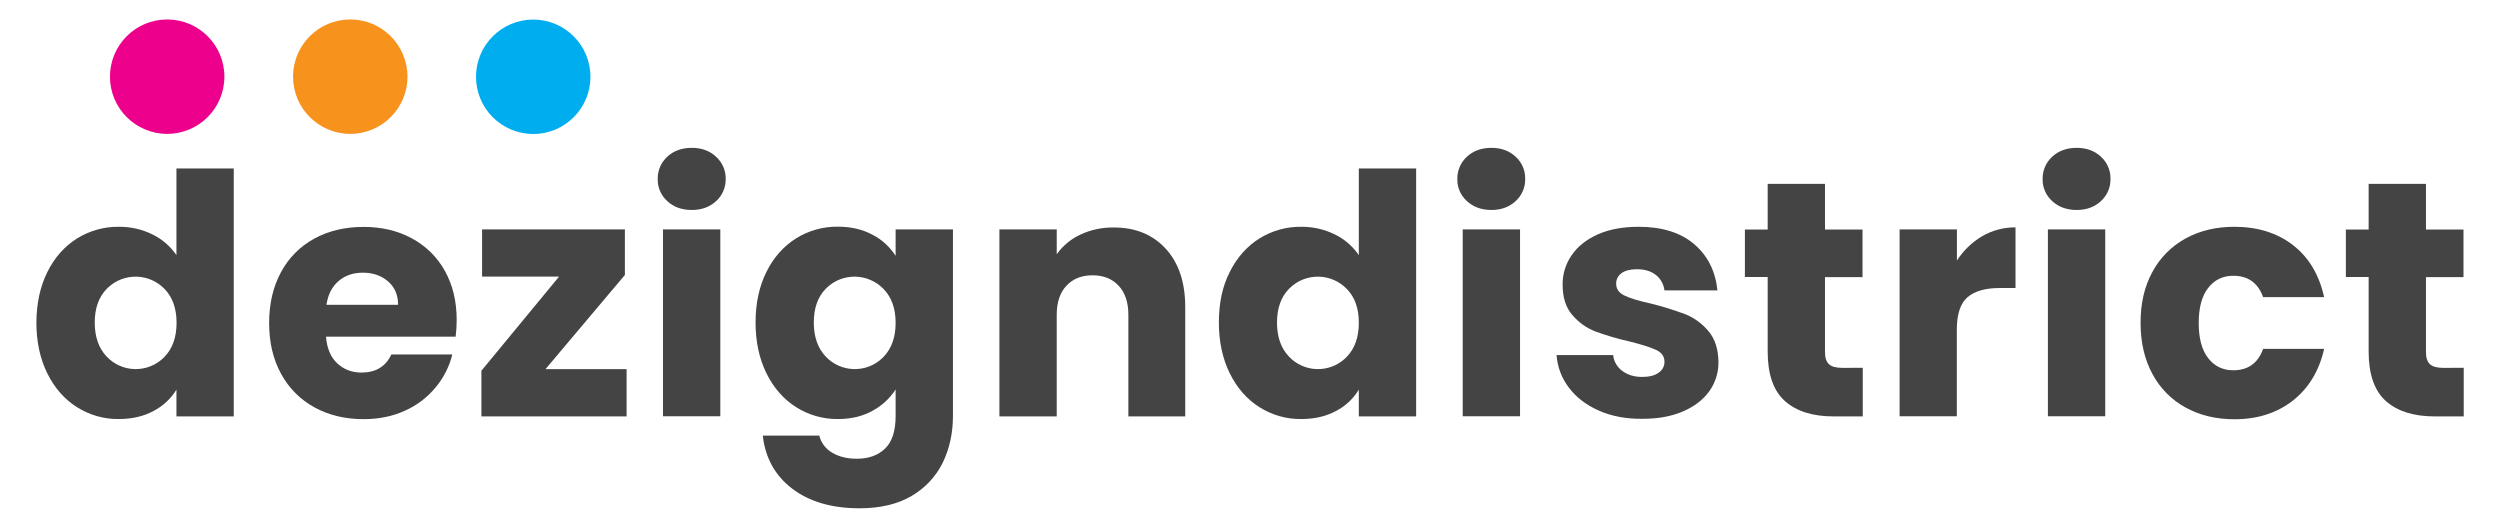
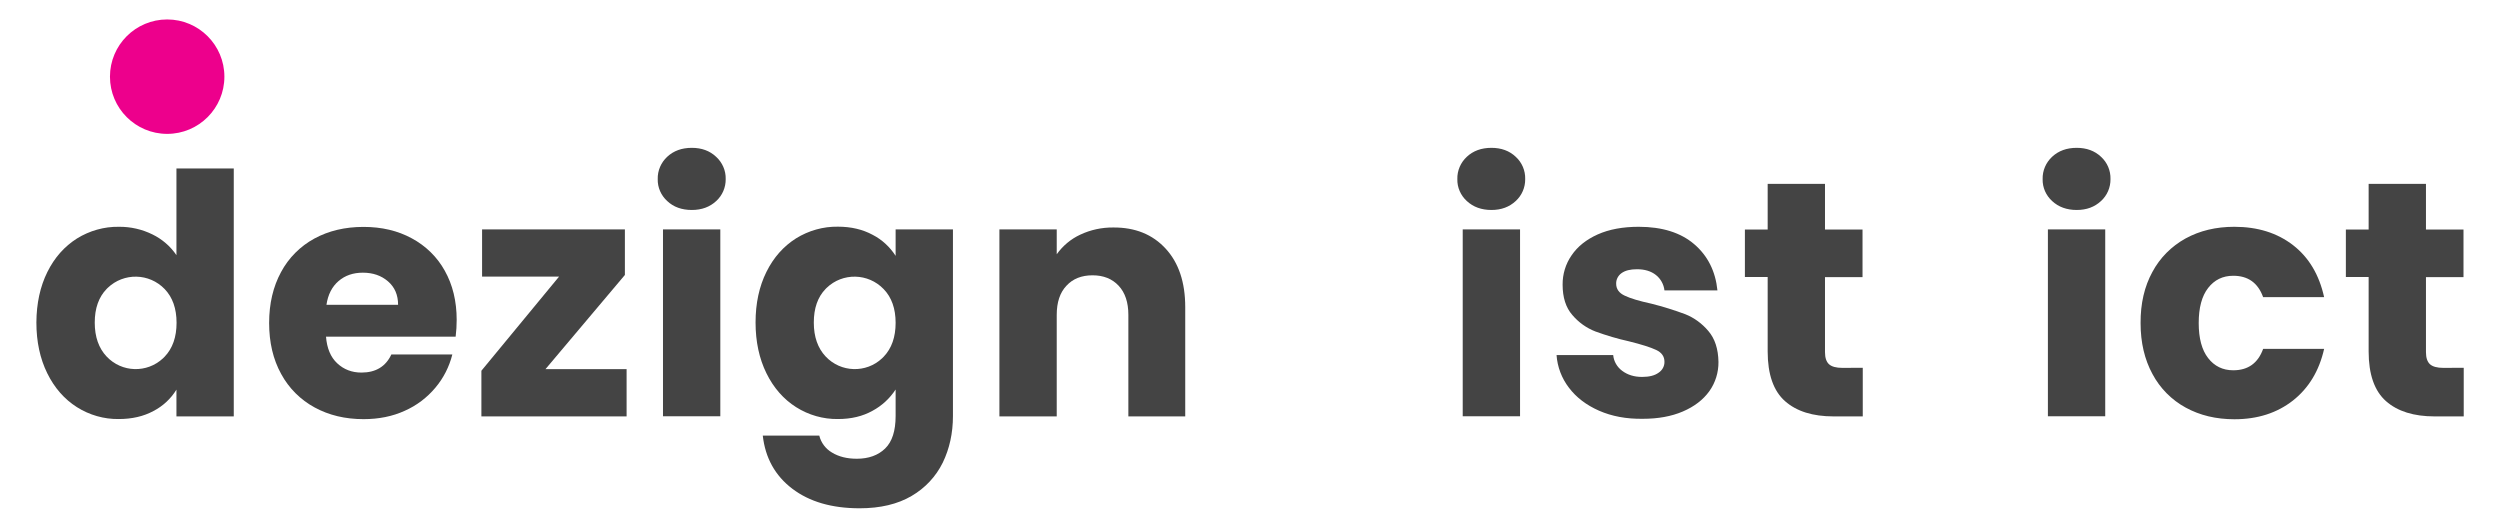
<svg xmlns="http://www.w3.org/2000/svg" version="1.1" id="Layer_1" x="0px" y="0px" viewBox="0 0 2184.8 461.2" style="enable-background:new 0 0 2184.8 461.2;" xml:space="preserve">
  <style type="text/css">
	.st0{fill:#ED008C;}
	.st1{fill:#F7921C;}
	.st2{fill:#00ADEF;}
	.st3{fill:#444444;}
</style>
  <title>logo-archidistrict</title>
  <g>
    <circle class="st0" cx="146.1" cy="67" r="50" />
-     <circle class="st1" cx="306.1" cy="67" r="50" />
-     <ellipse class="st2" cx="466" cy="67.1" rx="50" ry="50" />
    <path class="st3" d="M41.4,237.7c6.3-12.7,15-22.4,25.9-29.3c11-6.8,23.7-10.4,36.6-10.2c10.2-0.1,20.3,2.2,29.4,6.7   c8.4,4.1,15.7,10.4,20.9,18.1v-75.8h50.1v216.7h-50.1v-23.4c-4.9,8-11.8,14.4-20.1,18.7c-8.7,4.7-18.8,7-30.3,7   c-12.9,0.2-25.7-3.5-36.6-10.4S47.6,339,41.3,326.2c-6.3-12.8-9.5-27.6-9.5-44.4C31.9,265.1,35.1,250.4,41.4,237.7z M143.9,252.6   c-13.5-14-35.7-14.5-49.8-1c-0.3,0.3-0.6,0.6-0.9,0.9c-6.9,7.1-10.4,16.9-10.4,29.4s3.5,22.4,10.4,29.7c13.2,14,35.2,14.7,49.3,1.5   c0.5-0.4,0.9-0.9,1.4-1.4c6.9-7.2,10.4-17.1,10.4-29.6S150.8,259.8,143.9,252.6z" />
    <path class="st3" d="M398.2,294.2H284.9c0.8,10.1,4,17.9,9.8,23.3s12.8,8.1,21.2,8.1c12.5,0,21.2-5.3,26.1-15.8h53.3   c-2.7,10.7-7.7,20.6-14.8,29c-7.3,8.7-16.4,15.6-26.8,20.2c-10.7,4.9-22.7,7.3-36,7.3c-16,0-30.2-3.4-42.7-10.2   c-12.4-6.7-22.6-16.9-29.3-29.3c-7-12.7-10.5-27.5-10.5-44.5s3.5-31.8,10.4-44.5c6.6-12.4,16.8-22.6,29.1-29.3   c12.5-6.8,26.8-10.2,43-10.2c15.8,0,29.9,3.3,42.2,10c12.1,6.5,22.2,16.3,28.8,28.3c6.9,12.3,10.4,26.6,10.4,43   C399.1,284.4,398.8,289.3,398.2,294.2z M347.9,266.4c0-8.6-2.9-15.4-8.8-20.5s-13.2-7.6-22-7.6c-8.4,0-15.5,2.4-21.2,7.3   s-9.3,11.8-10.6,20.8L347.9,266.4L347.9,266.4z" />
    <path class="st3" d="M476.7,322.6h70.9v41.3H420.7V324l67.9-82.3h-67.3v-41.2h124.8v39.8L476.7,322.6z" />
    <path class="st3" d="M583.1,175.7c-5.4-4.9-8.5-11.9-8.3-19.2c-0.2-7.4,2.9-14.5,8.3-19.5c5.6-5.2,12.7-7.8,21.5-7.8   c8.6,0,15.7,2.6,21.2,7.8c5.5,5,8.6,12.1,8.4,19.5c0.1,7.3-2.9,14.3-8.3,19.2c-5.6,5.2-12.7,7.8-21.3,7.8   C595.8,183.5,588.6,180.9,583.1,175.7z M629.5,200.5v163.3h-50.1V200.5H629.5z" />
    <path class="st3" d="M762.6,205.2c8.2,4.2,15.1,10.6,20.1,18.4v-23.1h50.1v163c0,15-3,28.6-8.9,40.8c-6,12.2-15.5,22.3-27.2,29.1   c-12.2,7.2-27.4,10.8-45.5,10.8c-24.2,0-43.8-5.7-58.8-17.1s-23.6-26.9-25.8-46.4H716c1.5,6.2,5.6,11.6,11.1,14.8   c5.9,3.6,13.1,5.4,21.7,5.4c10.3,0,18.6-3,24.7-8.9c6.2-6,9.2-15.5,9.2-28.5v-23.1c-5.1,7.8-12,14.2-20.2,18.6   c-8.6,4.8-18.6,7.2-30.2,7.2c-12.9,0.2-25.7-3.5-36.6-10.4c-10.9-6.9-19.6-16.8-25.9-29.6c-6.3-12.8-9.5-27.6-9.5-44.4   s3.2-31.5,9.5-44.2s15-22.4,25.9-29.3c11-6.8,23.7-10.4,36.6-10.2C743.8,198.1,753.9,200.5,762.6,205.2z M772.2,252.6   c-13.5-14-35.8-14.5-49.8-1c-0.3,0.3-0.6,0.6-0.9,0.9c-6.9,7.1-10.3,16.9-10.3,29.4s3.5,22.4,10.4,29.7c13.2,14,35.3,14.7,49.3,1.5   c0.5-0.4,0.9-0.9,1.4-1.4c6.9-7.2,10.4-17.1,10.4-29.6C782.7,269.7,779.2,259.8,772.2,252.6z" />
    <path class="st3" d="M1018.7,217.3c11.4,12.4,17.1,29.4,17.1,51.1v95.5h-49.7v-88.7c0-10.9-2.8-19.4-8.5-25.5s-13.3-9.1-22.8-9.1   c-9.6,0-17.2,3-22.8,9.1c-5.7,6-8.5,14.5-8.5,25.5v88.7h-50.1V200.5h50.1v21.7c5.3-7.4,12.3-13.3,20.5-17.1c9.1-4.3,19-6.4,29-6.3   C992.1,198.7,1007.3,204.9,1018.7,217.3z" />
-     <path class="st3" d="M1074.7,237.7c6.3-12.7,15-22.4,25.9-29.3c11-6.8,23.7-10.4,36.6-10.2c10.2-0.1,20.3,2.2,29.4,6.7   c8.4,4.1,15.7,10.4,20.9,18.1v-75.8h50.1v216.7h-50.1v-23.4c-4.8,8-11.7,14.4-20,18.7c-8.7,4.7-18.8,7-30.3,7   c-12.9,0.2-25.7-3.5-36.6-10.4s-19.6-16.8-25.9-29.6s-9.5-27.6-9.5-44.4C1065.2,265.1,1068.2,250.4,1074.7,237.7z M1177.1,252.6   c-13.5-14-35.7-14.5-49.8-1c-0.3,0.3-0.6,0.6-0.9,0.9c-6.9,7.1-10.4,16.9-10.4,29.4s3.5,22.4,10.4,29.7c13.2,14,35.2,14.7,49.3,1.5   c0.5-0.4,0.9-0.9,1.4-1.4c6.9-7.2,10.4-17.1,10.4-29.6S1184.1,259.8,1177.1,252.6L1177.1,252.6z" />
-     <path class="st3" d="M1281.9,175.7c-5.4-4.9-8.5-11.9-8.3-19.2c-0.2-7.4,2.9-14.5,8.3-19.5c5.6-5.2,12.7-7.8,21.5-7.8   c8.6,0,15.7,2.6,21.2,7.8c5.5,5,8.5,12.1,8.3,19.5c0.1,7.3-2.9,14.3-8.3,19.2c-5.6,5.2-12.6,7.8-21.2,7.8   C1294.7,183.5,1287.5,180.9,1281.9,175.7z M1328.4,200.5v163.3h-50.1V200.5H1328.4z" />
+     <path class="st3" d="M1281.9,175.7c-5.4-4.9-8.5-11.9-8.3-19.2c-0.2-7.4,2.9-14.5,8.3-19.5c5.6-5.2,12.7-7.8,21.5-7.8   c8.6,0,15.7,2.6,21.2,7.8c5.5,5,8.5,12.1,8.3,19.5c0.1,7.3-2.9,14.3-8.3,19.2c-5.6,5.2-12.6,7.8-21.2,7.8   C1294.7,183.5,1287.5,180.9,1281.9,175.7M1328.4,200.5v163.3h-50.1V200.5H1328.4z" />
    <path class="st3" d="M1397.4,358.9c-11.1-4.9-19.9-11.6-26.3-20.1c-6.3-8.2-10.1-18.2-10.8-28.5h49.5c0.5,5.5,3.4,10.5,7.9,13.8   c4.7,3.5,10.4,5.3,17.3,5.3c6.3,0,11.1-1.2,14.5-3.7c3.2-2.1,5.2-5.7,5.1-9.5c0-4.7-2.4-8.1-7.3-10.4s-12.8-4.8-23.7-7.5   c-9.9-2.2-19.7-5.1-29.3-8.6c-7.8-3-14.8-8-20.2-14.4c-5.7-6.5-8.5-15.4-8.5-26.5c-0.1-9.1,2.6-18.1,7.8-25.6   c5.2-7.7,12.8-13.8,22.8-18.3c10.1-4.5,22-6.7,35.9-6.7c20.5,0,36.7,5.1,48.5,15.2s18.6,23.6,20.3,40.4h-46.3   c-0.6-5.3-3.3-10.2-7.5-13.5c-4.2-3.3-9.7-5-16.5-5c-5.9,0-10.3,1.1-13.5,3.4c-3,2.1-4.8,5.6-4.7,9.2c0,4.7,2.5,8.2,7.5,10.5   c5,2.4,12.7,4.7,23.3,7c10,2.5,19.9,5.6,29.6,9.2c7.8,3.1,14.7,8.2,20.1,14.6c5.8,6.7,8.7,15.8,8.9,27.1c0.1,9.2-2.7,18.2-8,25.6   c-5.4,7.5-13.1,13.4-23.1,17.7c-10,4.3-21.7,6.4-35,6.4C1421.2,366.2,1408.6,363.8,1397.4,358.9z" />
    <path class="st3" d="M1627.9,321.4v42.5h-25.5c-18.2,0-32.3-4.4-42.4-13.3s-15.2-23.4-15.2-43.5v-65h-19.9v-41.5h19.9v-39.9h50.1   v39.9h32.8v41.6h-32.8v65.6c0,4.9,1.2,8.4,3.5,10.5s6.2,3.2,11.7,3.2L1627.9,321.4z" />
-     <path class="st3" d="M1732.1,206.5c8.9-5.2,19-7.9,29.3-7.8v53h-13.8c-12.5,0-21.9,2.7-28.1,8s-9.4,14.8-9.4,28.3v75.8h-50V200.5   h50.1v27.2C1715.7,219.1,1723.2,211.8,1732.1,206.5z" />
    <path class="st3" d="M1793.4,175.7c-5.4-4.9-8.5-11.9-8.3-19.2c-0.2-7.4,2.9-14.5,8.3-19.5c5.6-5.2,12.7-7.8,21.5-7.8   c8.6,0,15.7,2.6,21.2,7.8c5.5,5,8.5,12.1,8.3,19.5c0.1,7.3-2.9,14.3-8.3,19.2c-5.6,5.2-12.6,7.8-21.2,7.8   C1806.2,183.5,1799,180.9,1793.4,175.7z M1839.8,200.5v163.3h-50.1V200.5H1839.8z" />
    <path class="st3" d="M1881,237.7c6.6-12.4,16.7-22.5,29-29.3c12.4-6.8,26.6-10.2,42.6-10.2c20.5,0,37.6,5.4,51.4,16.1   c13.8,10.7,22.8,25.9,27.1,45.4h-53.3c-4.5-12.5-13.2-18.7-26.1-18.7c-9.2,0-16.5,3.6-22,10.7s-8.2,17.3-8.2,30.6   c0,13.3,2.7,23.5,8.2,30.6s12.8,10.7,22,10.7c12.9,0,21.6-6.2,26.1-18.7h53.3c-4.3,19.1-13.4,34.2-27.2,45.1   c-13.9,10.9-30.9,16.4-51.2,16.4c-16,0-30.2-3.4-42.6-10.2c-12.3-6.7-22.4-16.9-29-29.3c-6.9-12.7-10.4-27.5-10.4-44.5   C1870.6,265.2,1874.1,250.3,1881,237.7z" />
    <path class="st3" d="M2153.1,321.4v42.5h-25.5c-18.1,0-32.3-4.4-42.4-13.3s-15.2-23.4-15.2-43.5v-65h-19.9v-41.5h19.9v-39.9h50.1   v39.9h32.8v41.6h-32.8v65.6c0,4.9,1.2,8.4,3.5,10.5s6.2,3.2,11.7,3.2L2153.1,321.4z" />
  </g>
</svg>